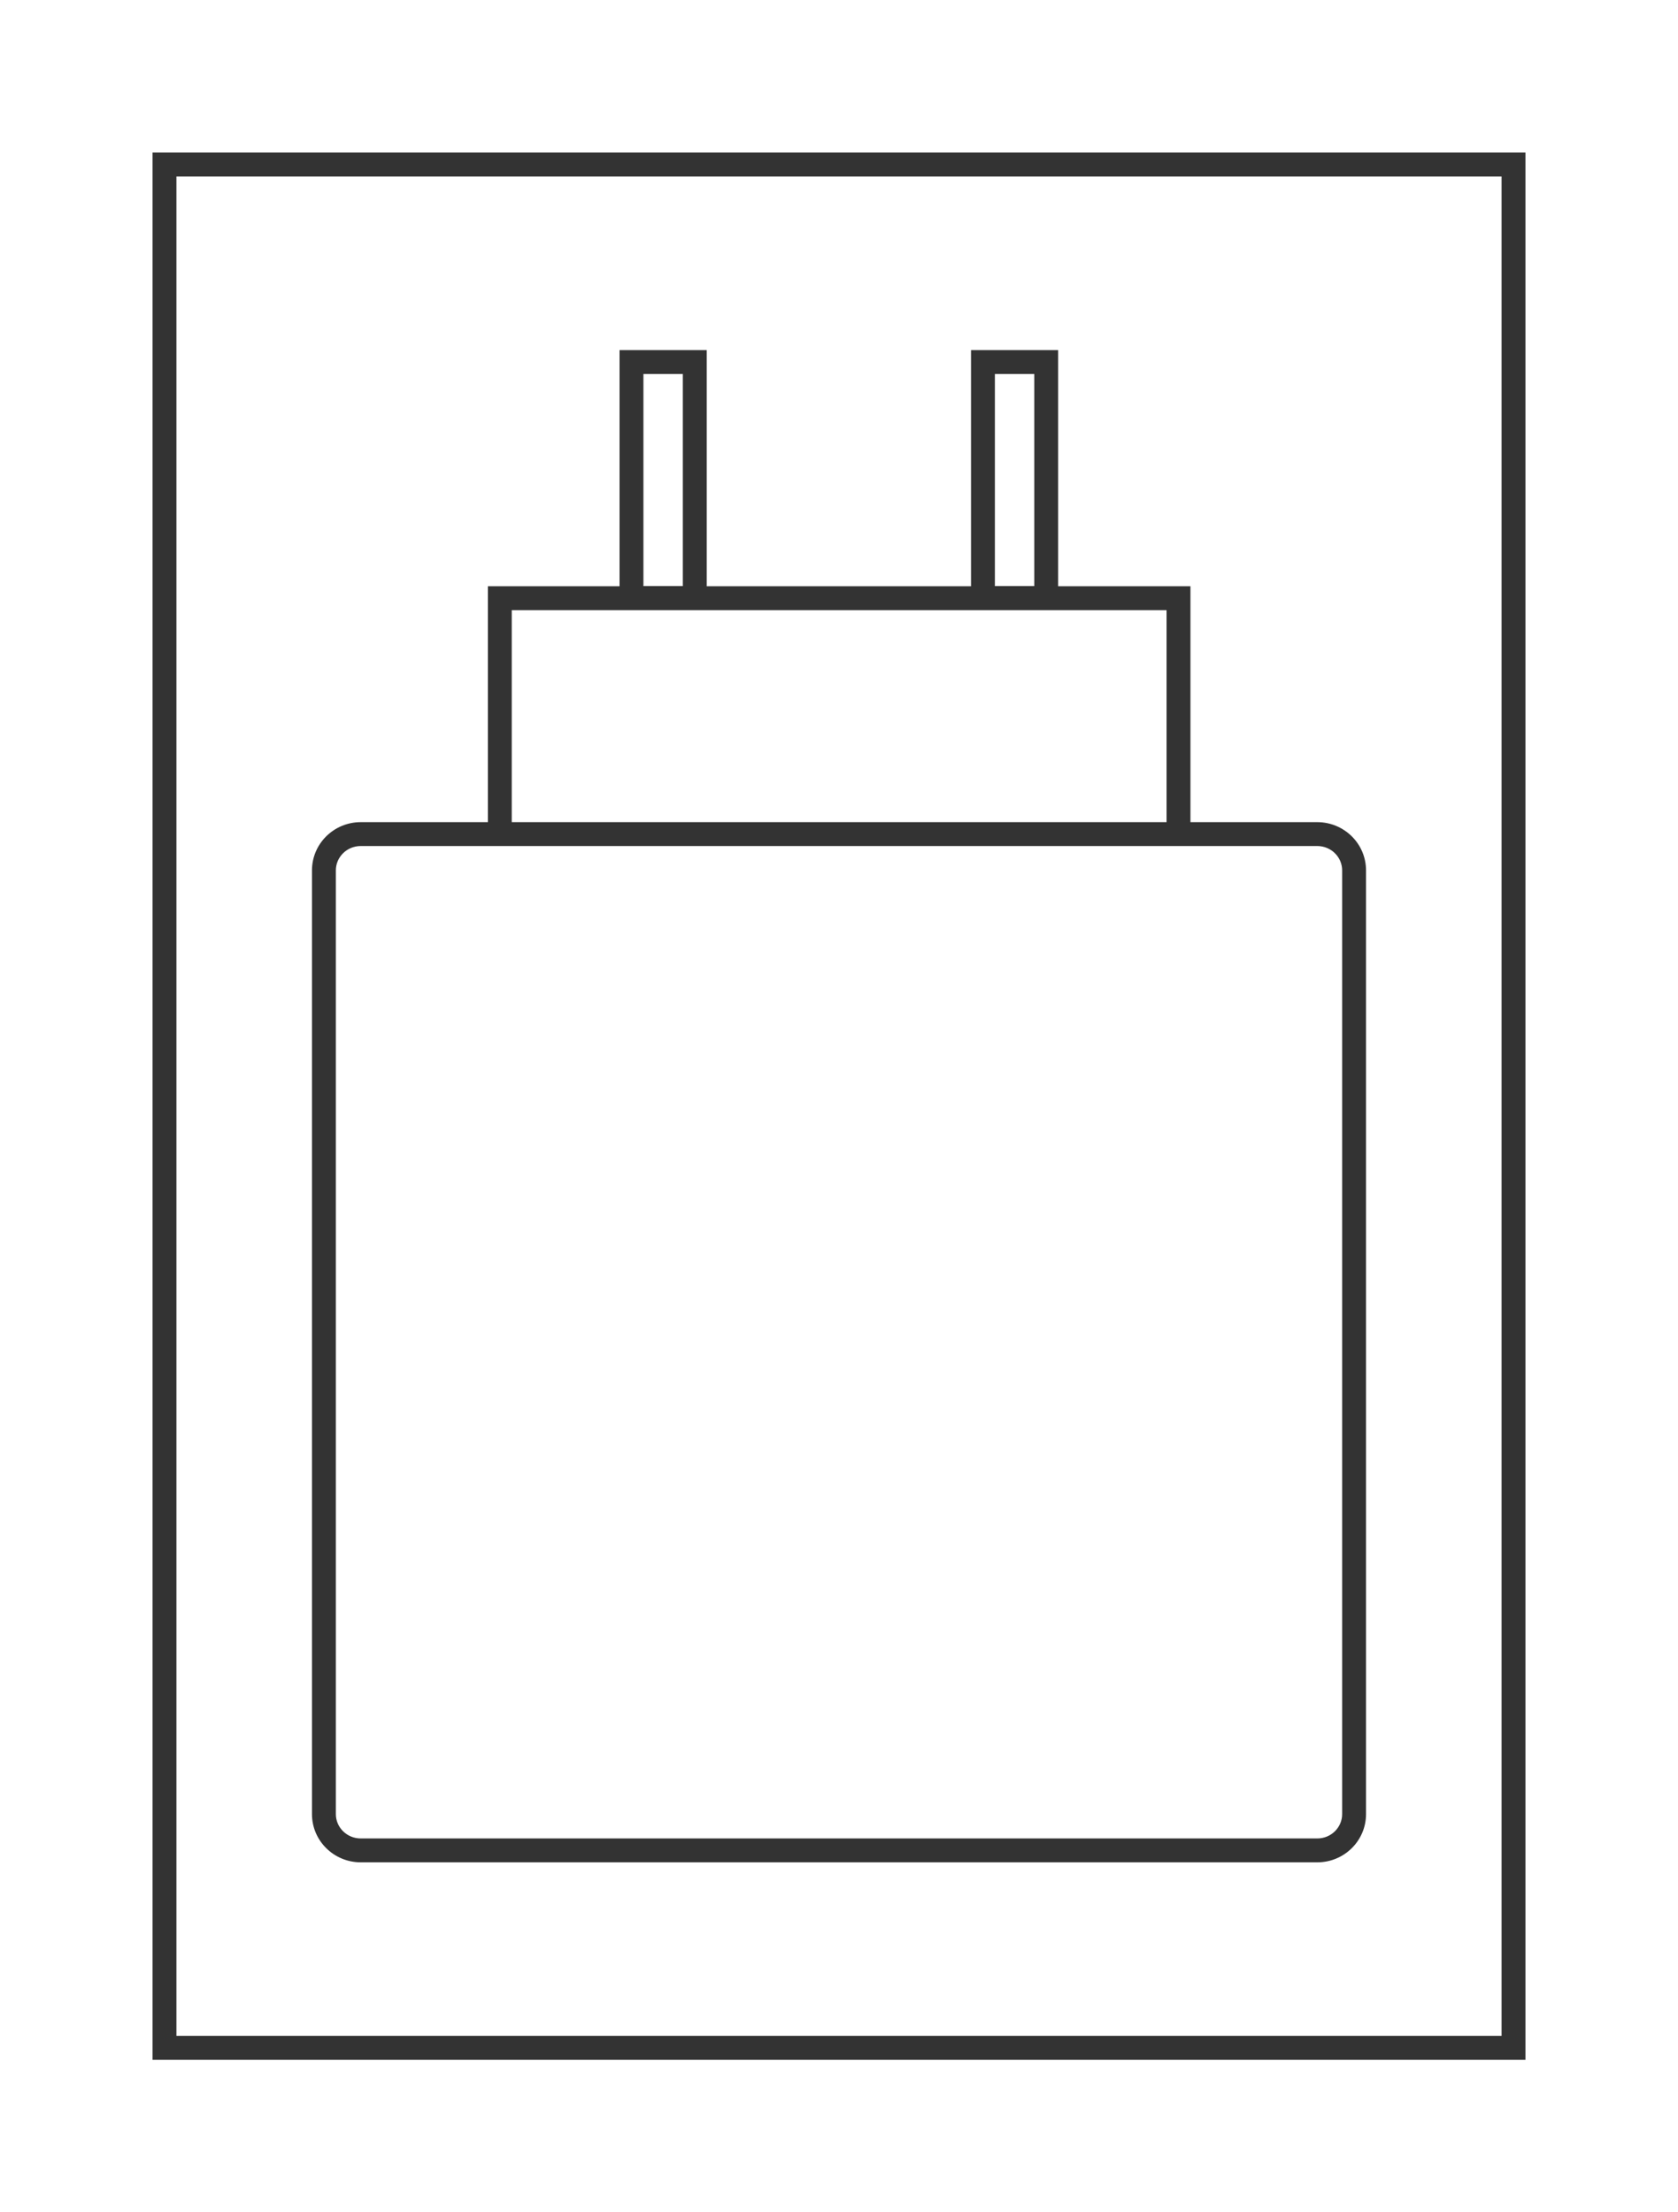
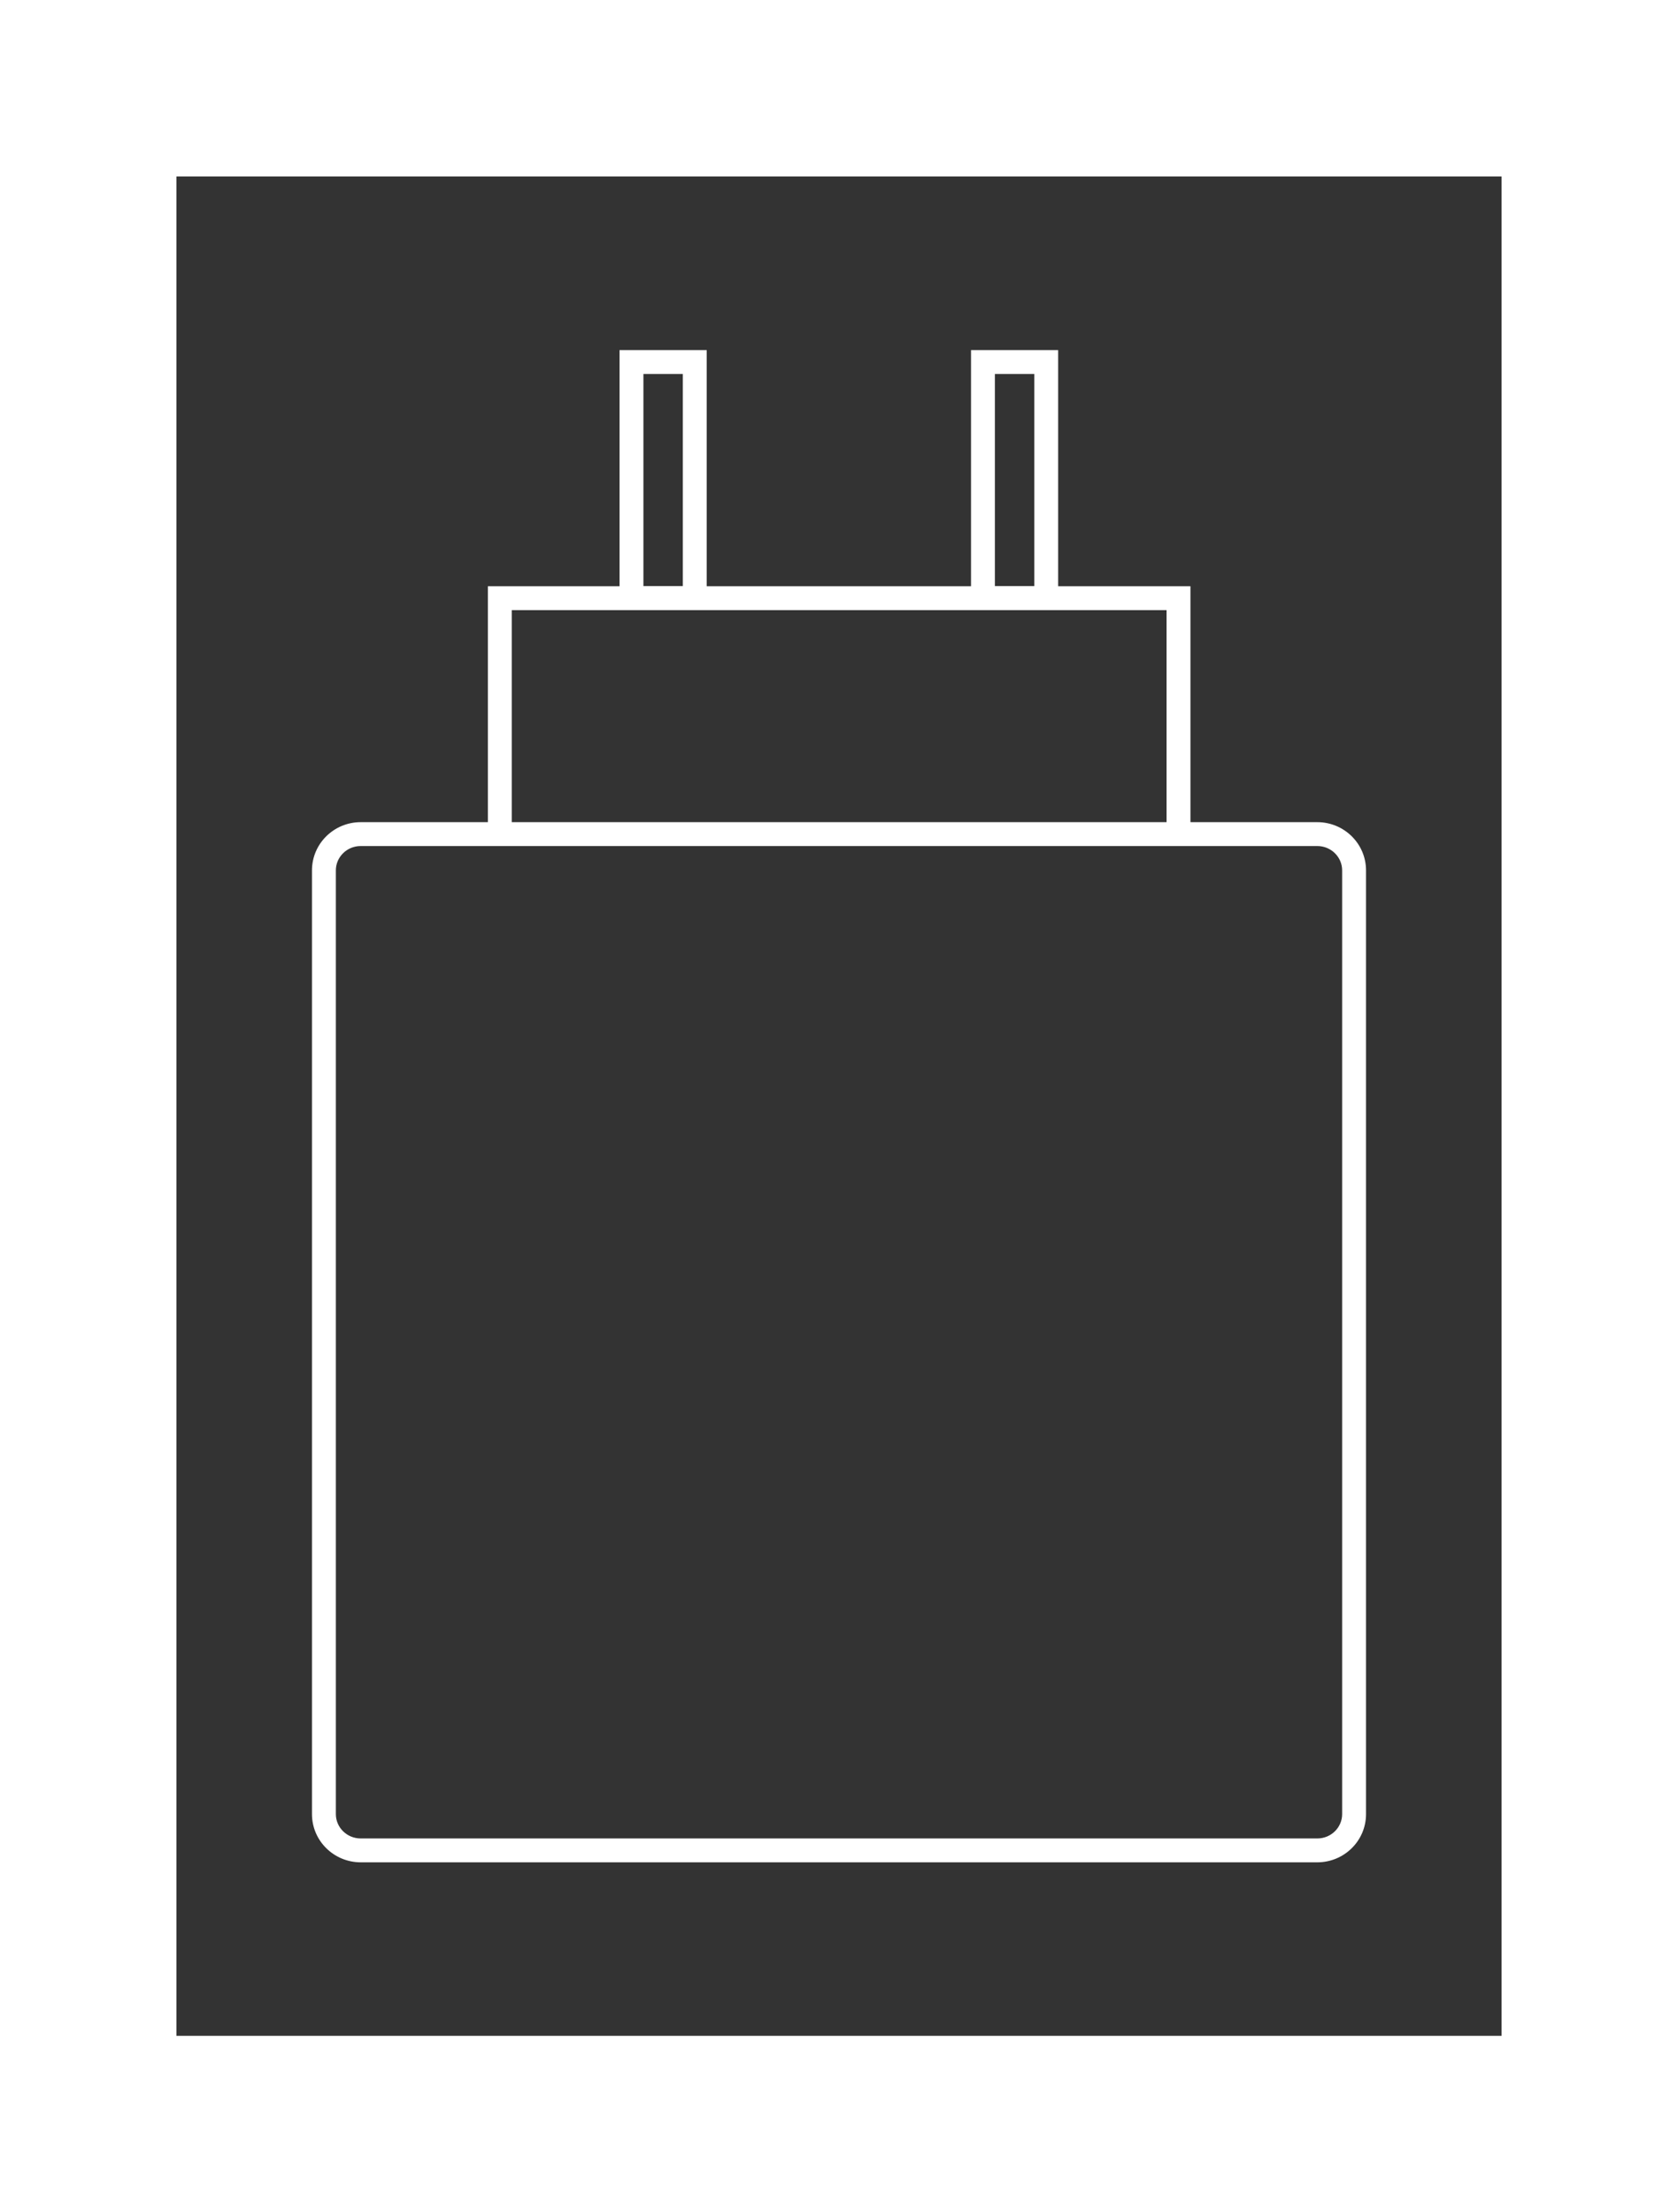
<svg xmlns="http://www.w3.org/2000/svg" width="88" height="116" viewBox="0 0 88 116" fill="none">
-   <path d="M80 108H8V8H80V108ZM9.252 106.748H78.748V9.252H9.252V106.748ZM37.062 30.739H50.923V18.358H55.493V30.739H62.431V43.109H69.084C70.487 43.11 71.639 44.234 71.639 45.639V95.12C71.639 96.525 70.487 97.649 69.084 97.649H18.917C17.514 97.649 16.361 96.525 16.361 95.12V45.639C16.361 44.234 17.514 43.109 18.917 43.109H25.586V30.739H32.491V18.358H37.062V30.739ZM18.917 44.361C18.189 44.361 17.613 44.941 17.613 45.639V95.12C17.613 95.817 18.189 96.397 18.917 96.397H69.084C69.812 96.397 70.387 95.817 70.387 95.12V45.639C70.387 44.942 69.812 44.362 69.084 44.361H18.917ZM26.838 43.109H61.179V31.991H26.838V43.109ZM33.743 30.729H35.81V19.61H33.743V30.729ZM52.175 30.729H54.241V19.61H52.175V30.729Z" fill="black" fill-opacity="0.8" />
+   <path d="M80 108H8H80V108ZM9.252 106.748H78.748V9.252H9.252V106.748ZM37.062 30.739H50.923V18.358H55.493V30.739H62.431V43.109H69.084C70.487 43.11 71.639 44.234 71.639 45.639V95.12C71.639 96.525 70.487 97.649 69.084 97.649H18.917C17.514 97.649 16.361 96.525 16.361 95.12V45.639C16.361 44.234 17.514 43.109 18.917 43.109H25.586V30.739H32.491V18.358H37.062V30.739ZM18.917 44.361C18.189 44.361 17.613 44.941 17.613 45.639V95.12C17.613 95.817 18.189 96.397 18.917 96.397H69.084C69.812 96.397 70.387 95.817 70.387 95.12V45.639C70.387 44.942 69.812 44.362 69.084 44.361H18.917ZM26.838 43.109H61.179V31.991H26.838V43.109ZM33.743 30.729H35.81V19.61H33.743V30.729ZM52.175 30.729H54.241V19.61H52.175V30.729Z" fill="black" fill-opacity="0.8" />
</svg>